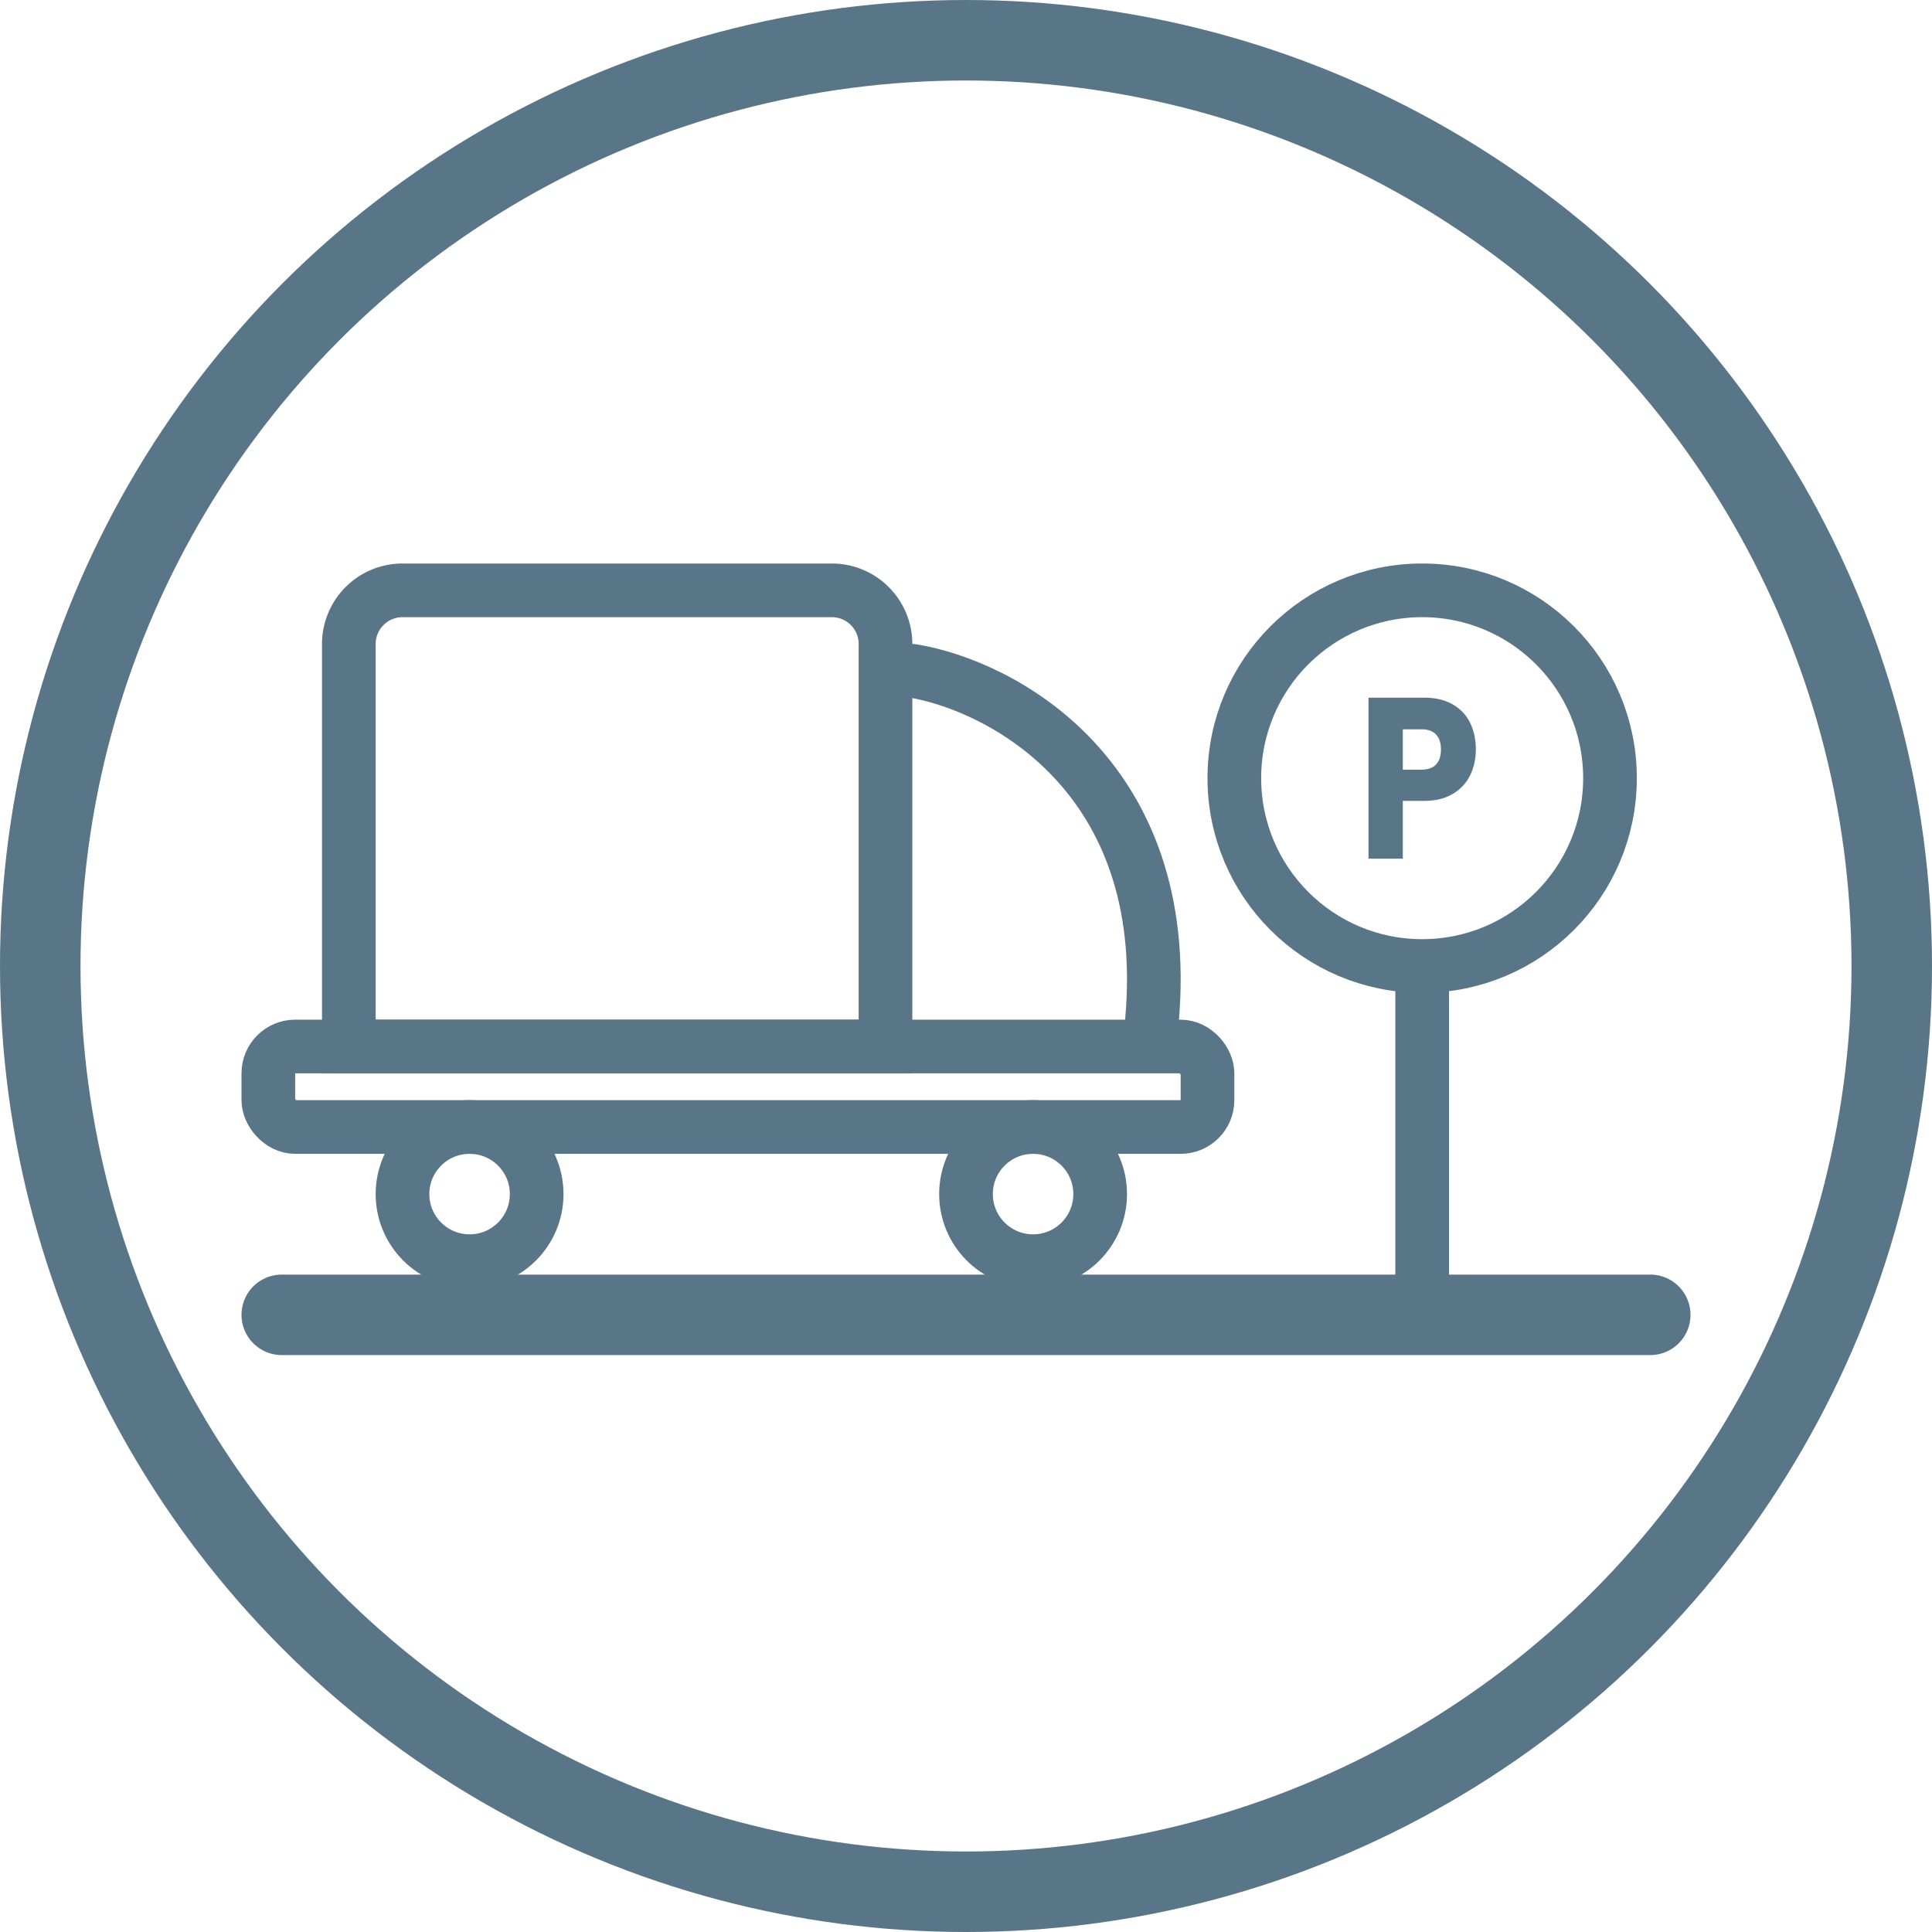
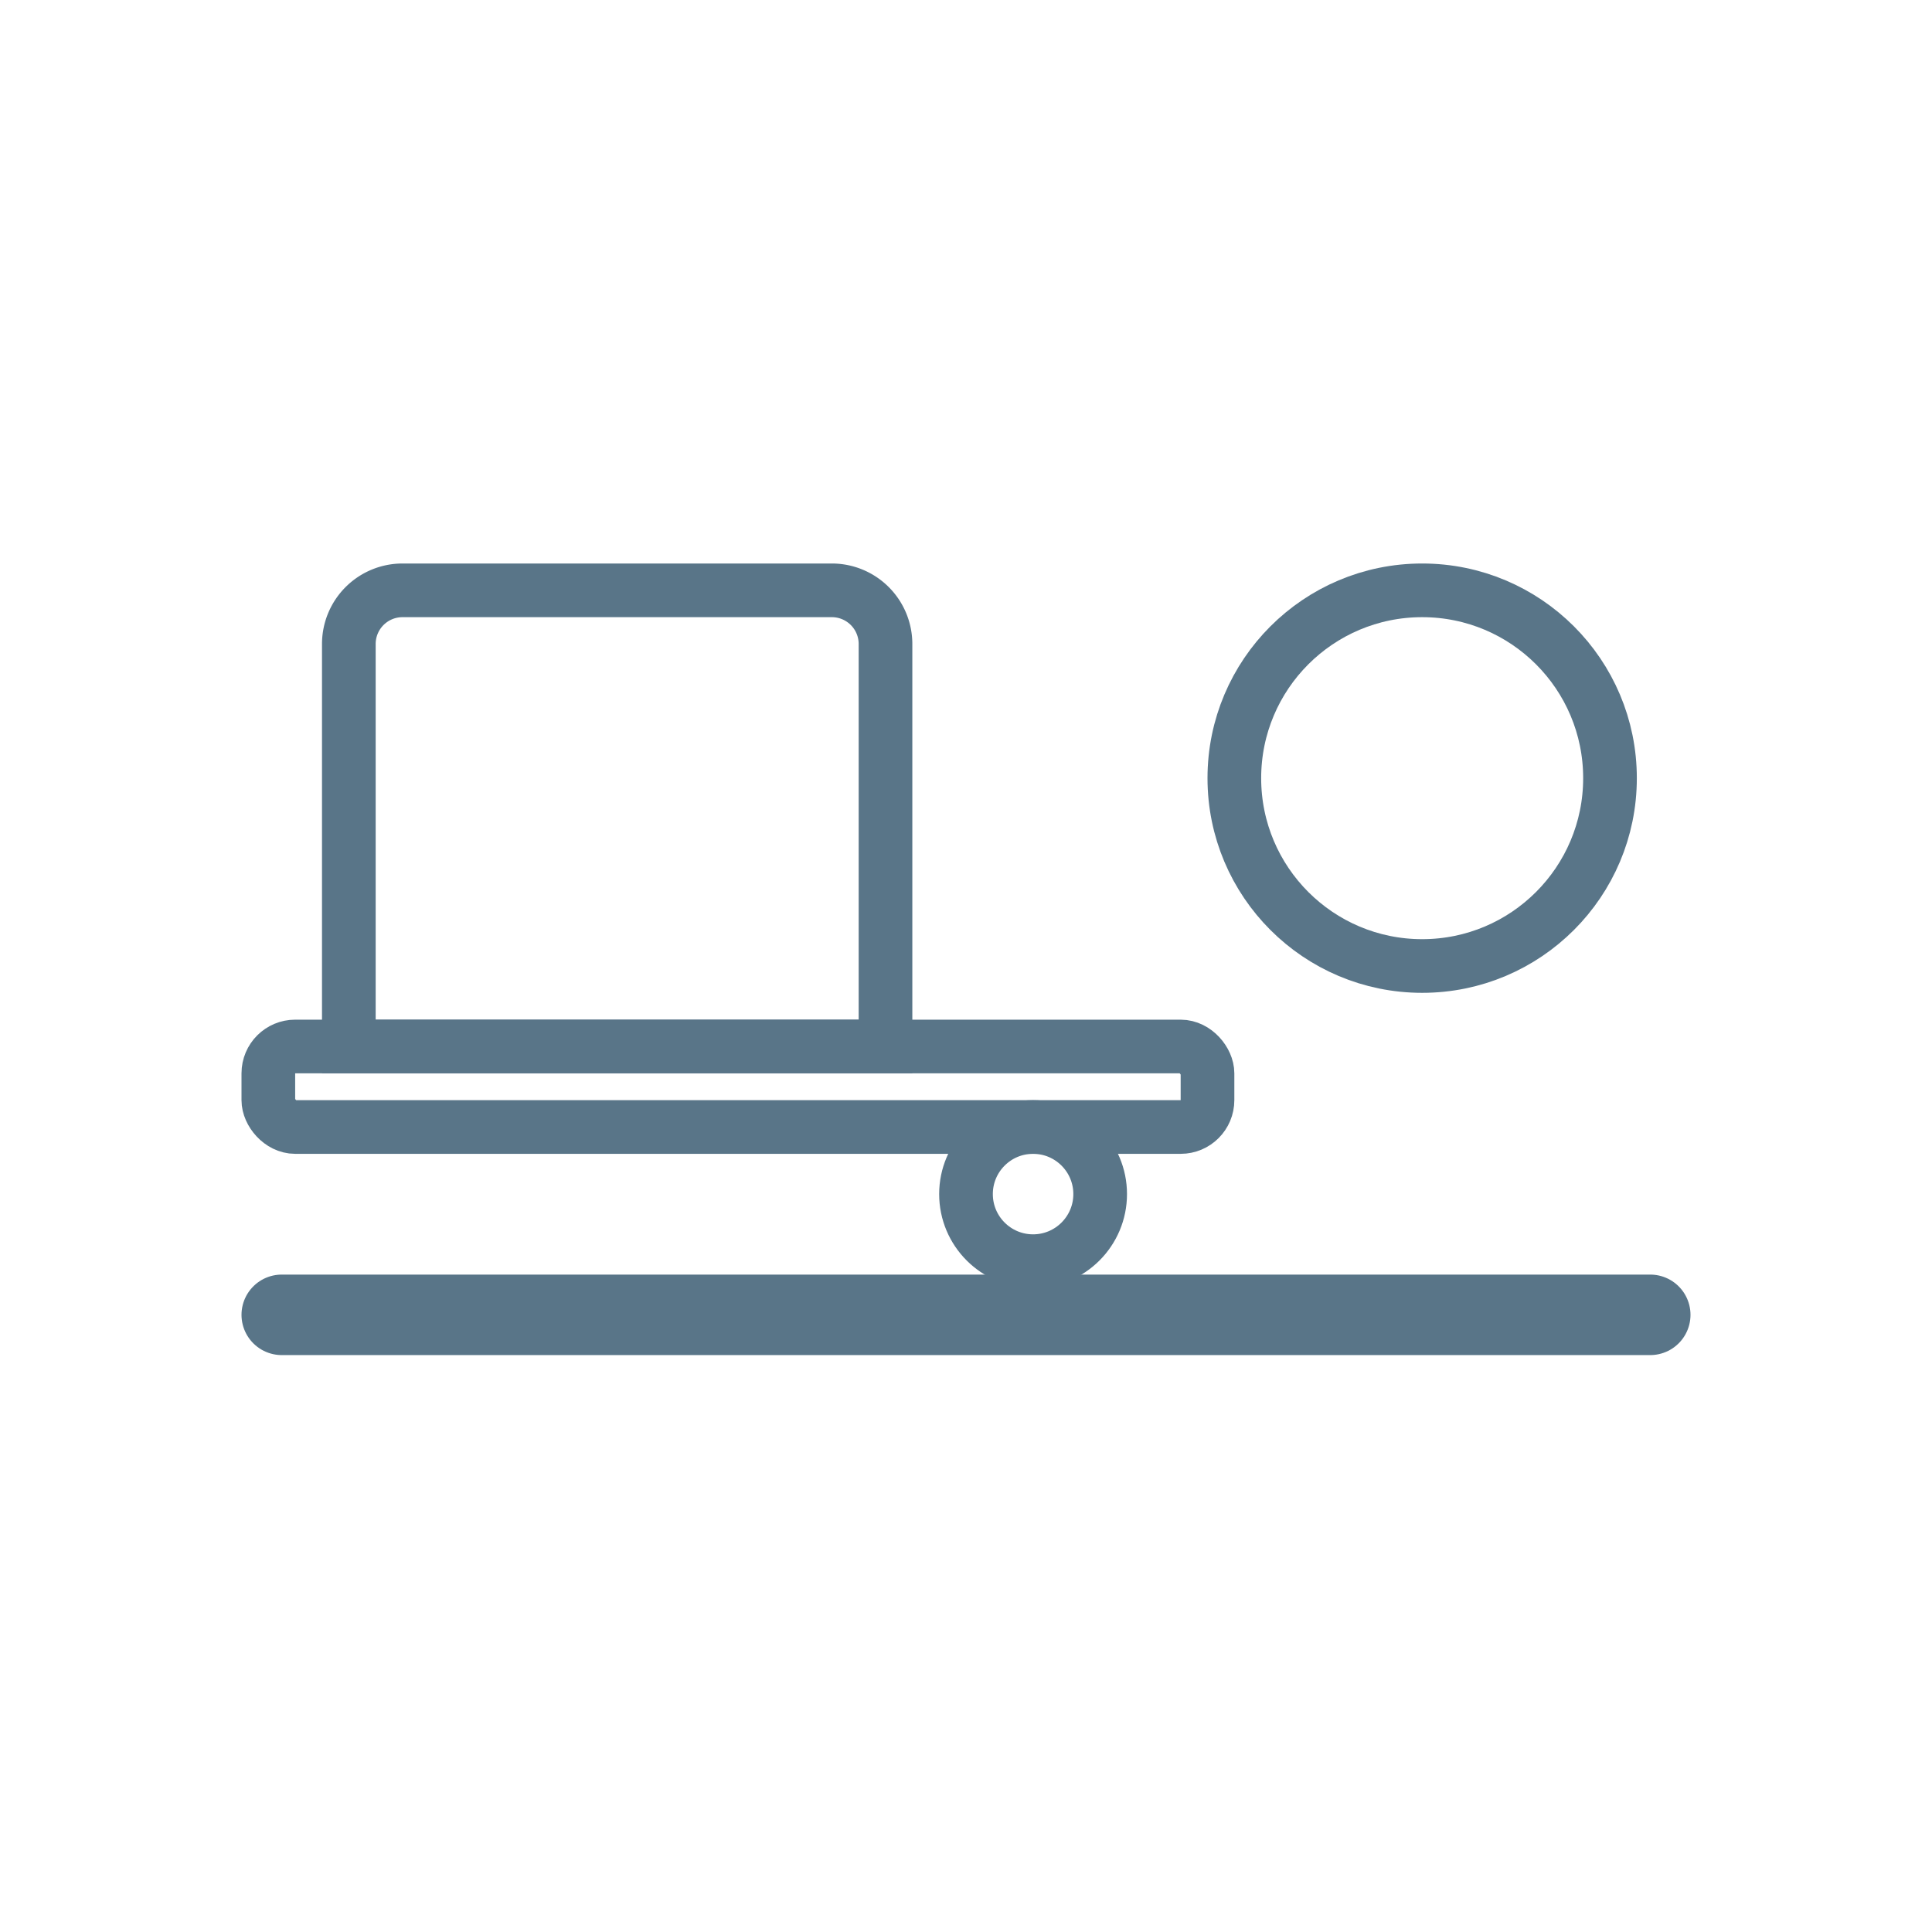
<svg xmlns="http://www.w3.org/2000/svg" width="72" height="72" fill="none">
-   <circle cx="36" cy="36" r="34.5" stroke="#597588" stroke-width="3" />
  <path d="M10.5 49h51" stroke="#597588" stroke-width="3" stroke-linecap="round" stroke-linejoin="round" />
-   <path d="M53 36.5V49" stroke="#597588" stroke-width="2" stroke-linecap="round" stroke-linejoin="round" />
  <circle cx="53" cy="29" r="7" stroke="#597588" stroke-width="2" />
-   <path d="M55 27.932c0 .347-.07.666-.21.957a1.647 1.647 0 0 1-.642.692c-.29.177-.648.265-1.077.265h-.792V32H51v-6h2.071c.419 0 .773.083 1.062.248.289.165.506.393.65.684.145.29.217.624.217 1Zm-2.026.752c.244 0 .426-.066.546-.197.12-.13.18-.316.18-.555 0-.24-.06-.425-.18-.556-.12-.131-.302-.197-.546-.197h-.695v1.505h.695Z" fill="#597588" />
  <circle cx="38.5" cy="44.5" r="2.5" stroke="#597588" stroke-width="2" />
-   <circle cx="17.5" cy="44.5" r="2.5" stroke="#597588" stroke-width="2" />
  <path d="M13 24a2 2 0 0 1 2-2h16a2 2 0 0 1 2 2v15H13V24Z" stroke="#597588" stroke-width="2" />
-   <path d="M34 25c3.308.542 9.727 3.9 8.933 13" stroke="#597588" stroke-width="2" stroke-linecap="round" stroke-linejoin="round" />
  <rect x="10" y="39" width="35" height="3" rx="1" stroke="#597588" stroke-width="2" />
</svg>